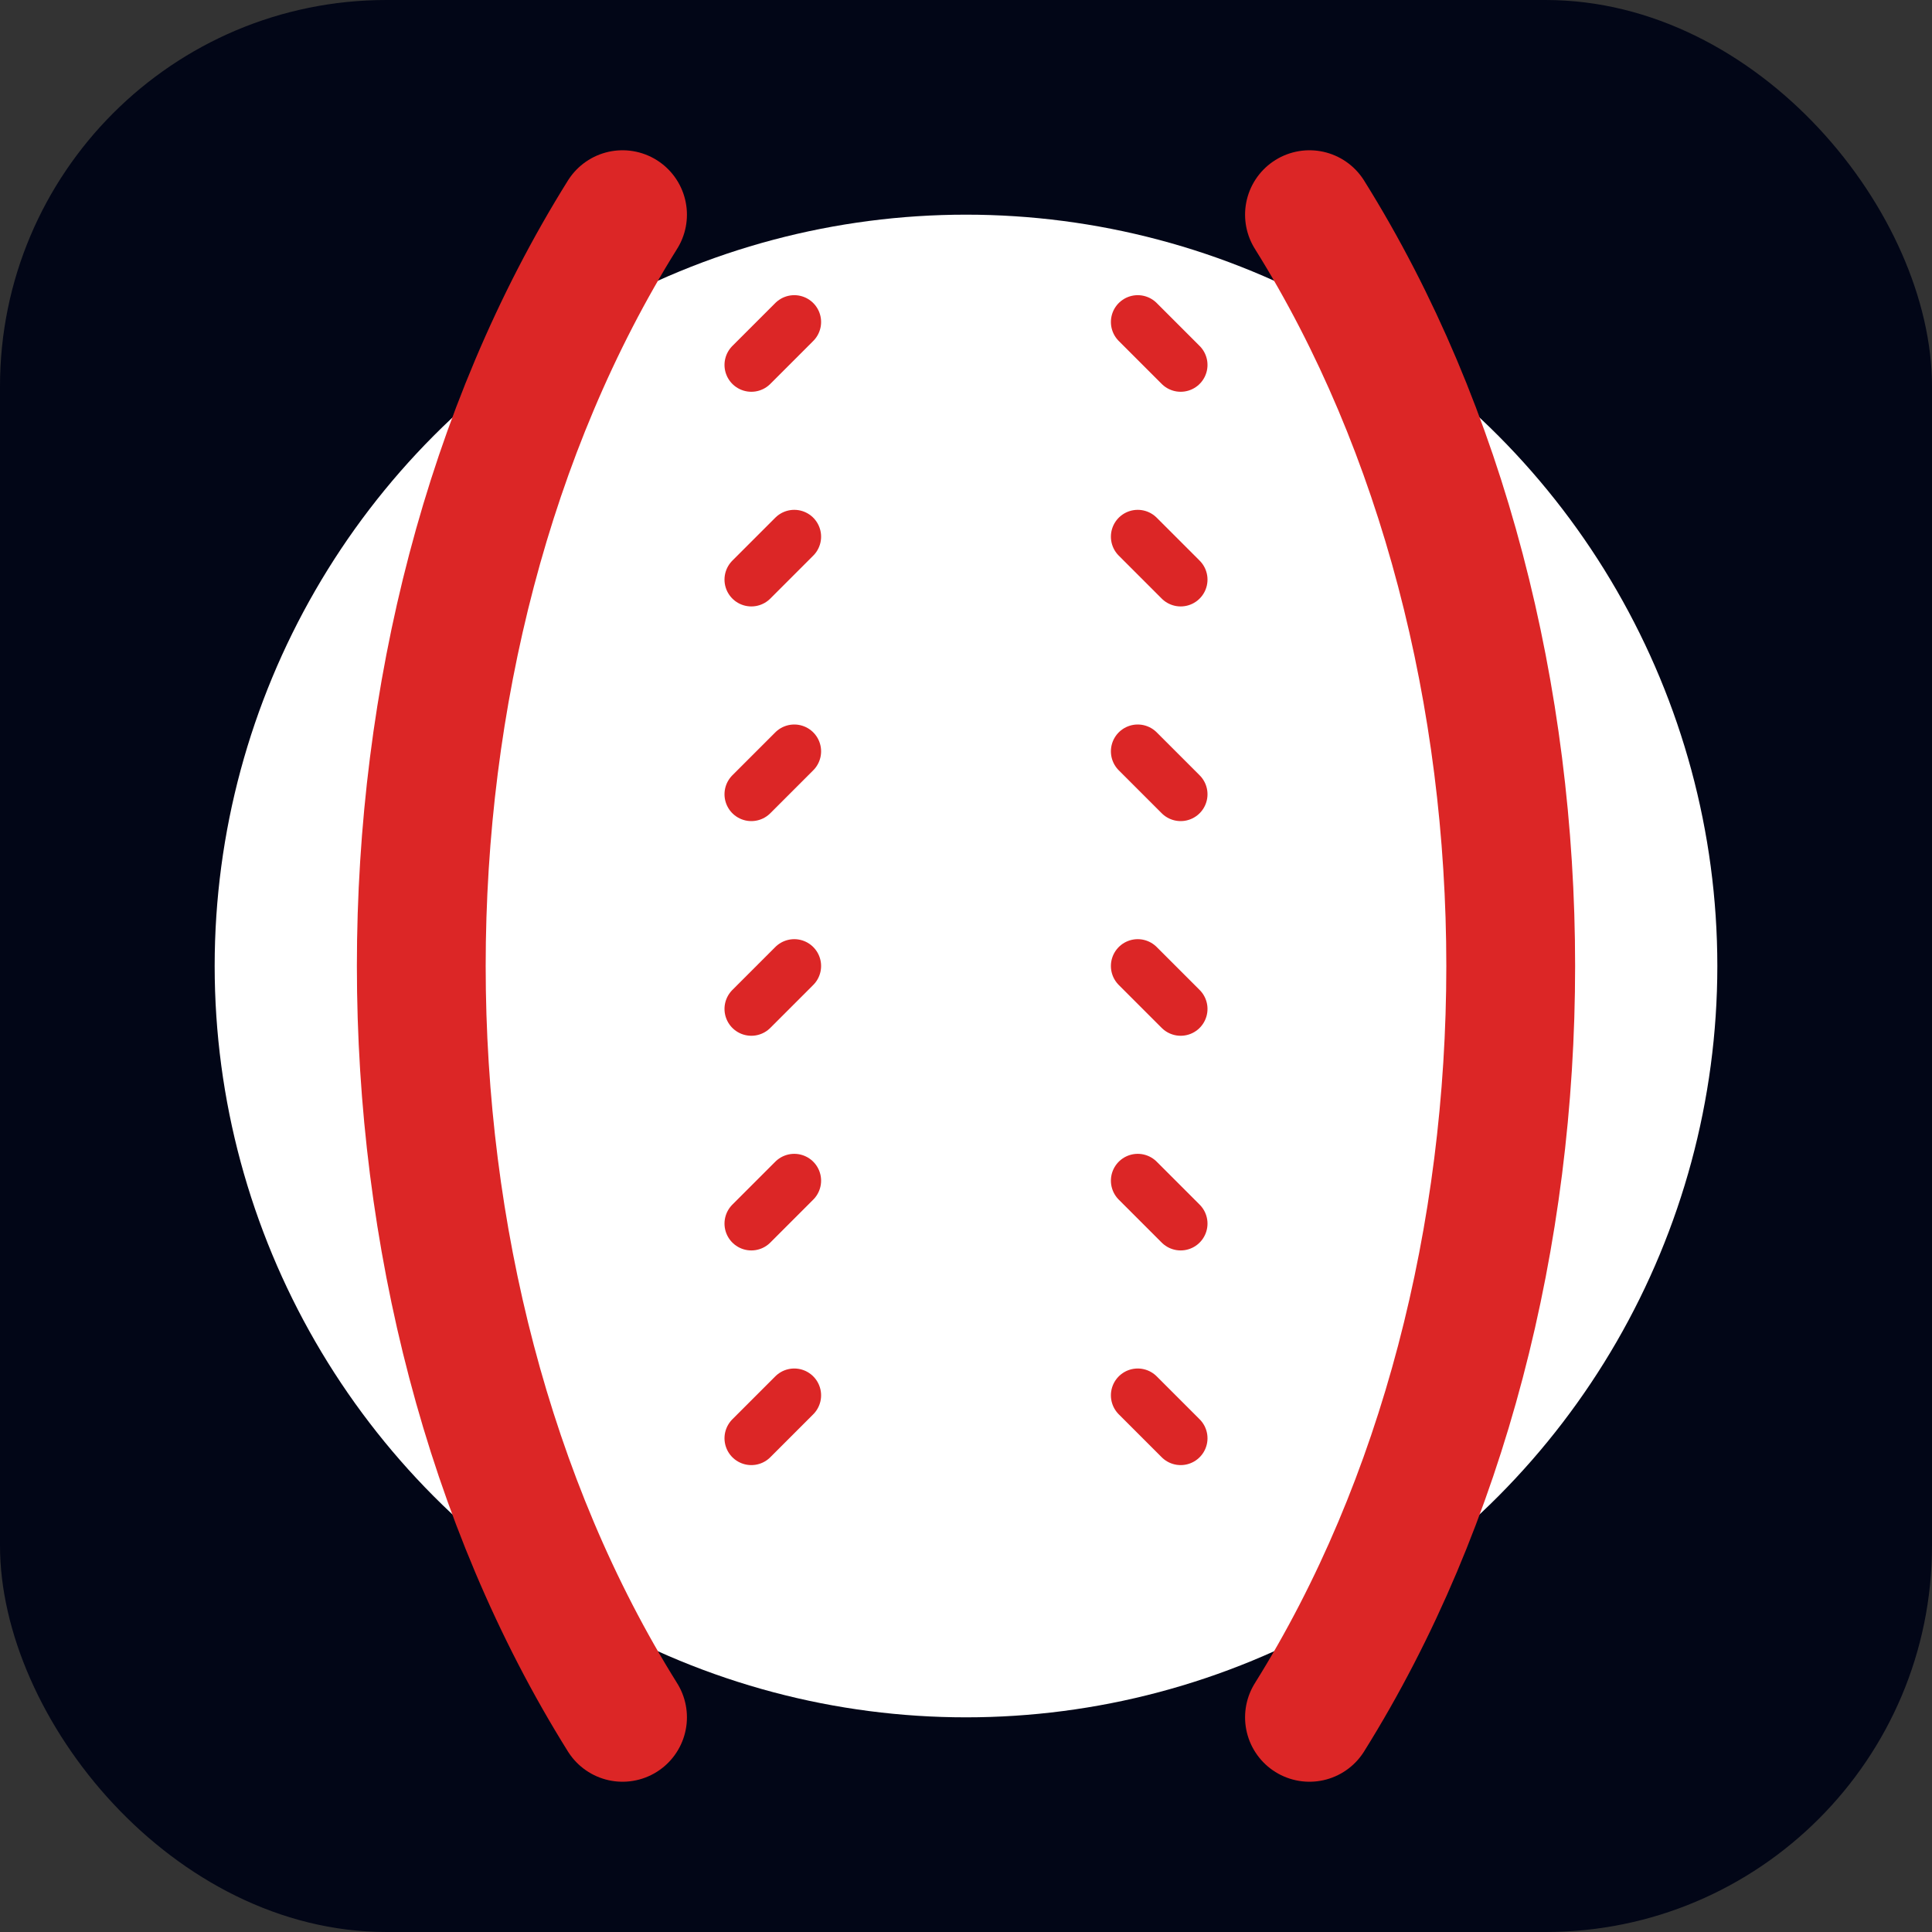
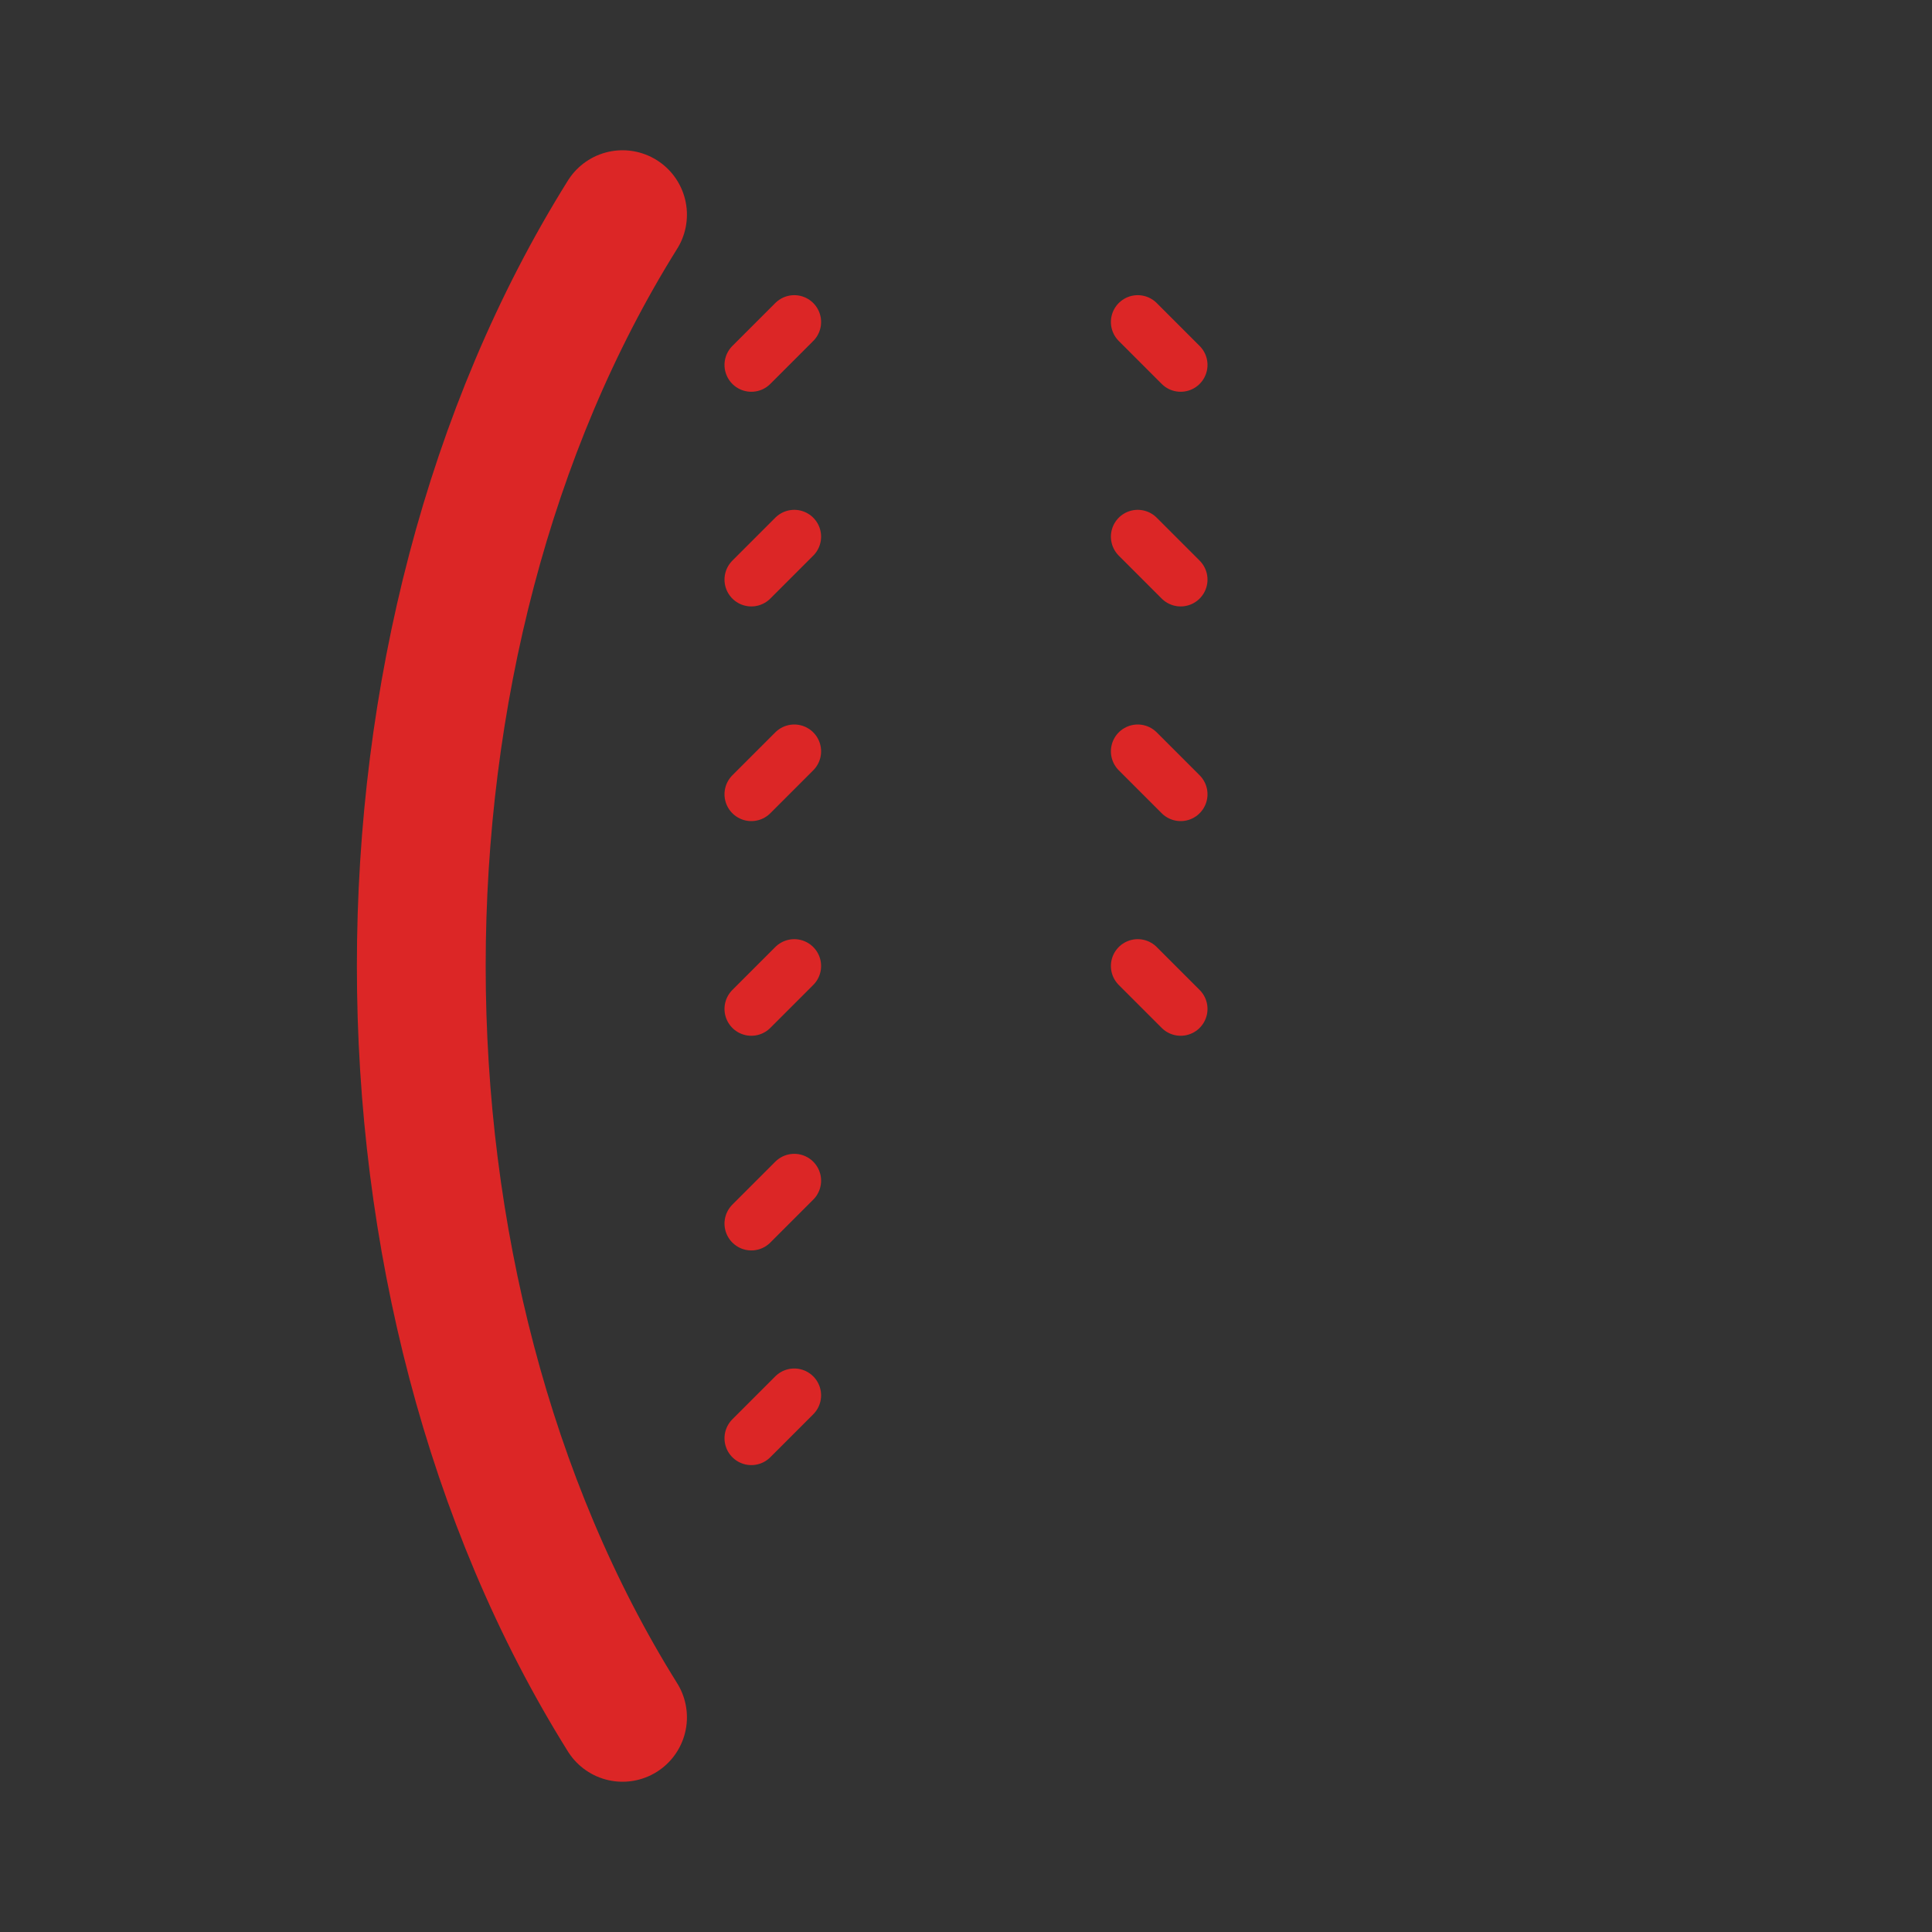
<svg xmlns="http://www.w3.org/2000/svg" width="180" height="180" viewBox="0 0 180 180" fill="none">
  <rect x="0" y="0" width="180" height="180" fill="#333333" stroke="none" />
-   <rect width="180" height="180" rx="36" fill="#020617" />
-   <circle cx="90" cy="90" r="70" fill="#FFFFFF" />
  <path d="M58 20C33 60 33 120 58 160" stroke="#DC2626" stroke-width="12" stroke-linecap="round" />
-   <path d="M122 20C147 60 147 120 122 160" stroke="#DC2626" stroke-width="12" stroke-linecap="round" />
  <g stroke="#DC2626" stroke-width="5" stroke-linecap="round">
    <path d="M70 34L74 30" />
    <path d="M70 54L74 50" />
    <path d="M70 74L74 70" />
    <path d="M70 94L74 90" />
    <path d="M70 114L74 110" />
    <path d="M70 134L74 130" />
    <path d="M110 34L106 30" />
    <path d="M110 54L106 50" />
    <path d="M110 74L106 70" />
    <path d="M110 94L106 90" />
-     <path d="M110 114L106 110" />
-     <path d="M110 134L106 130" />
  </g>
</svg>